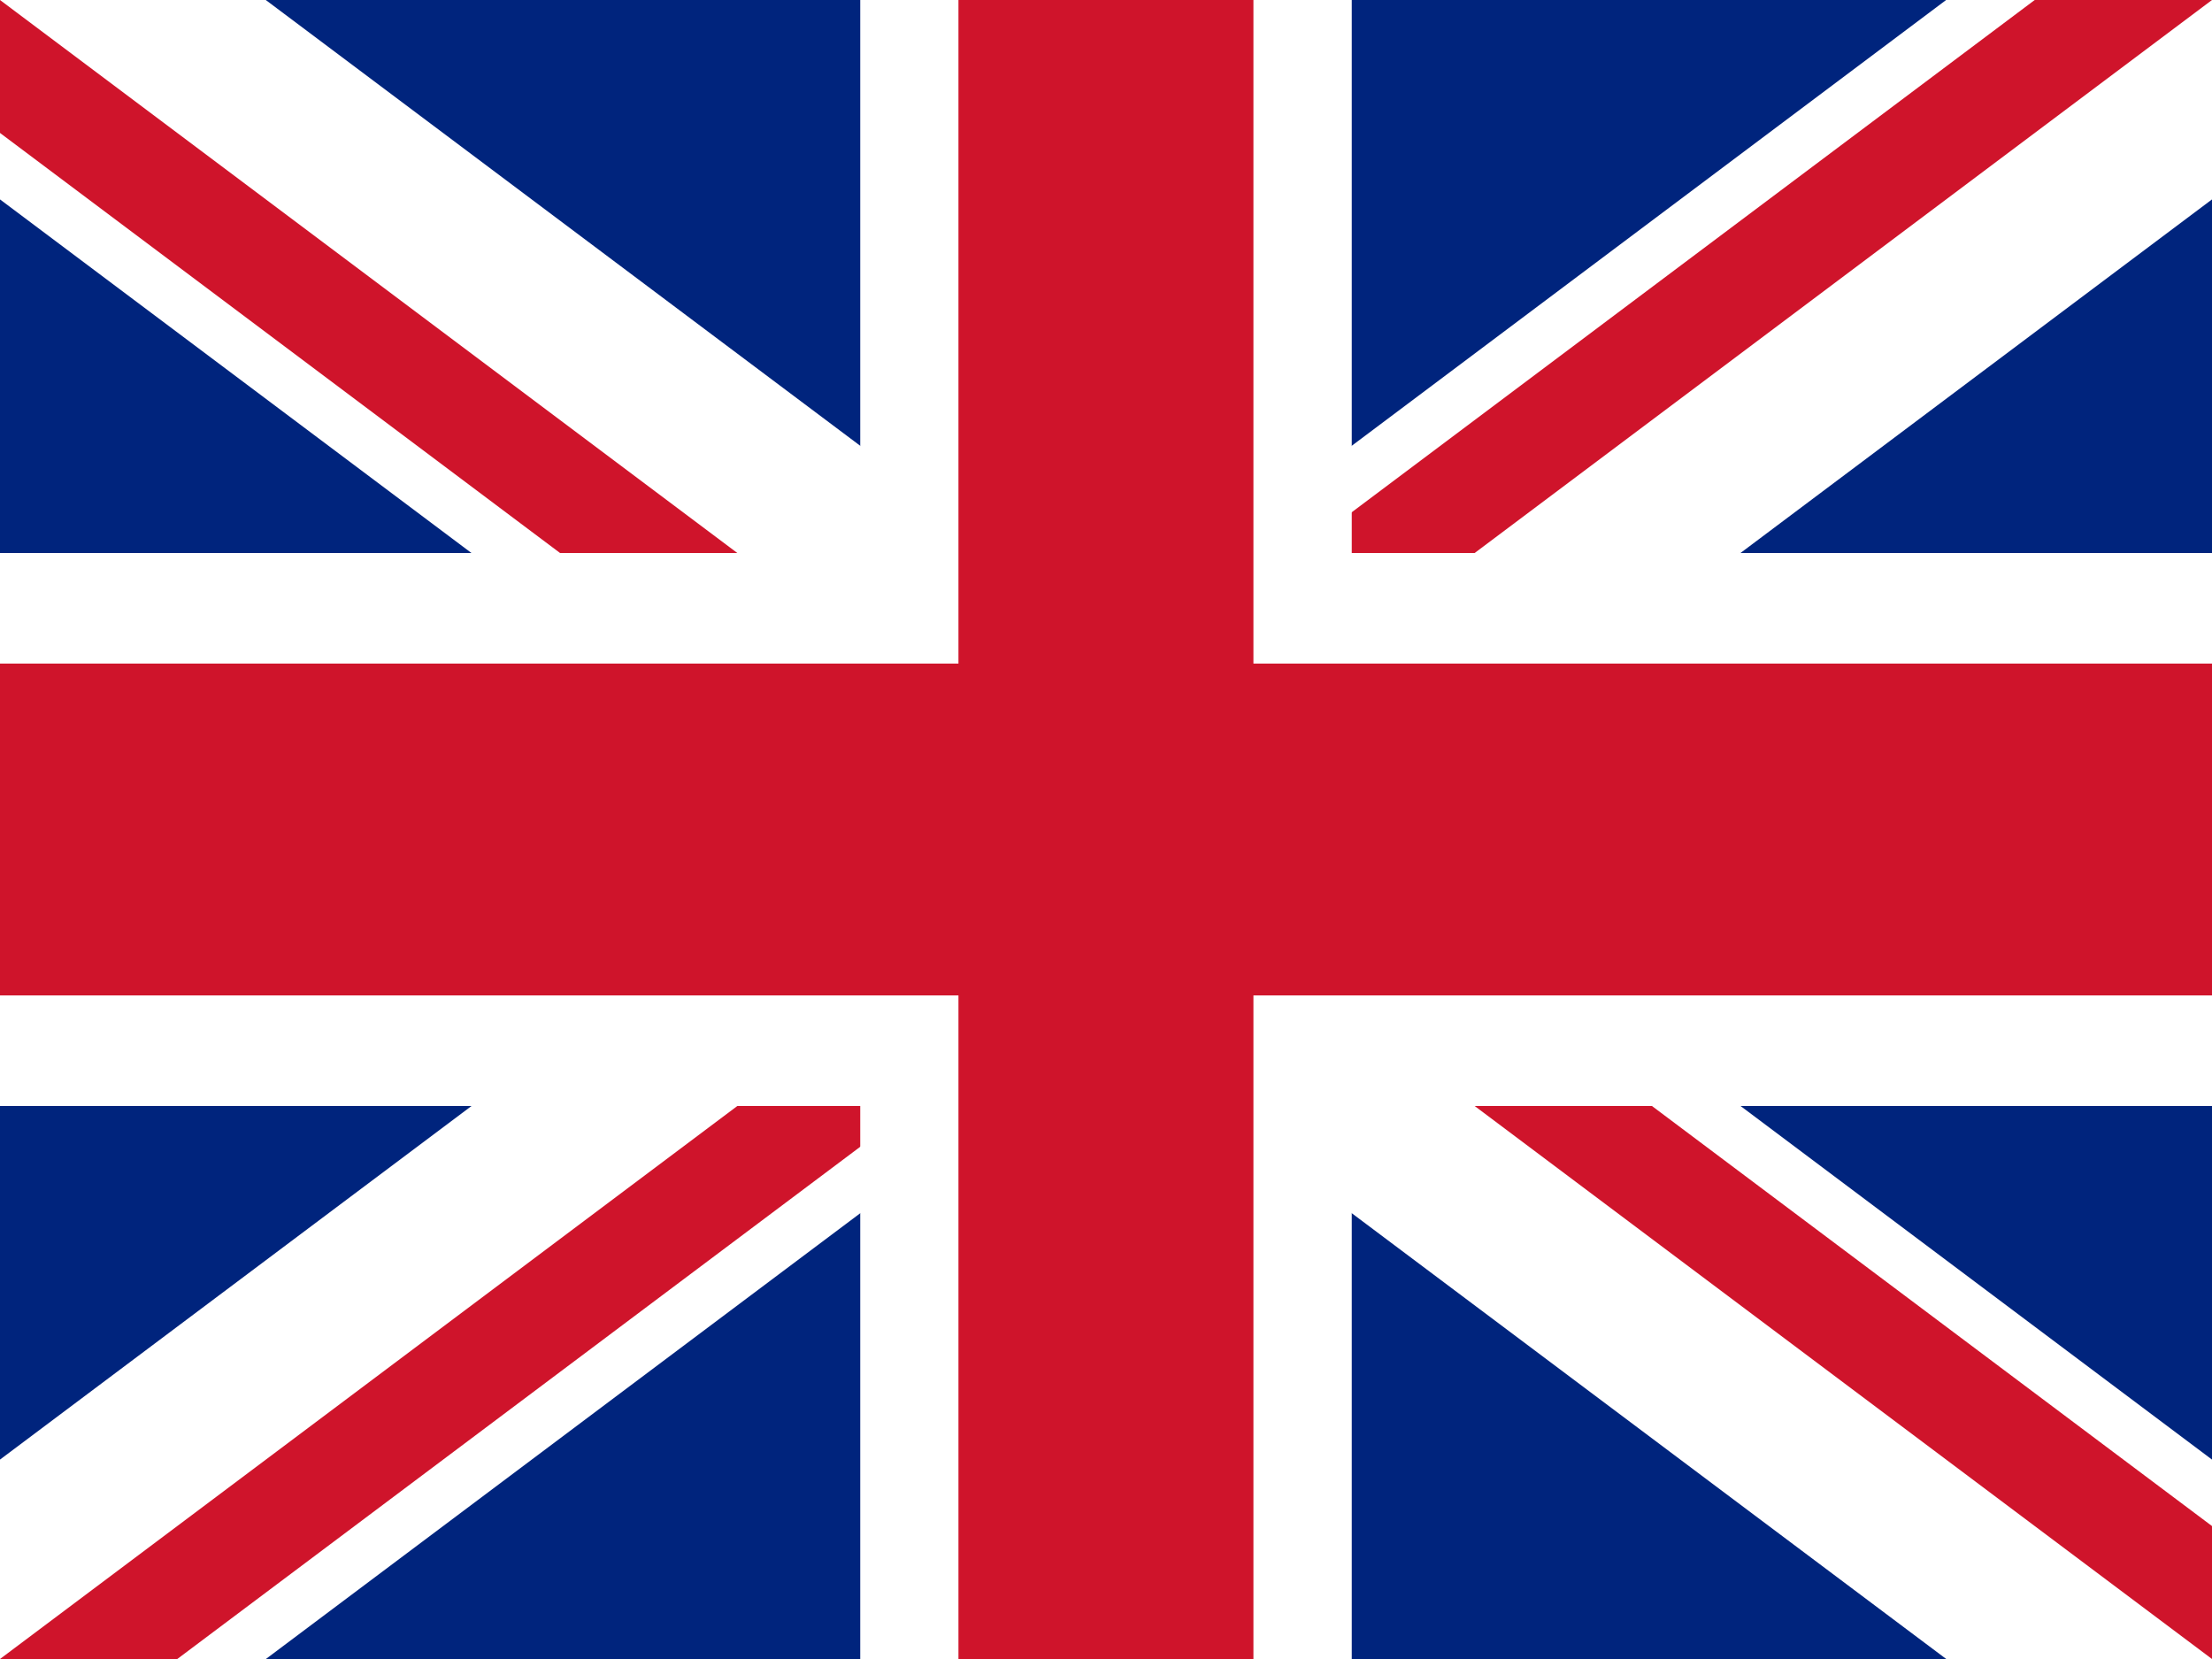
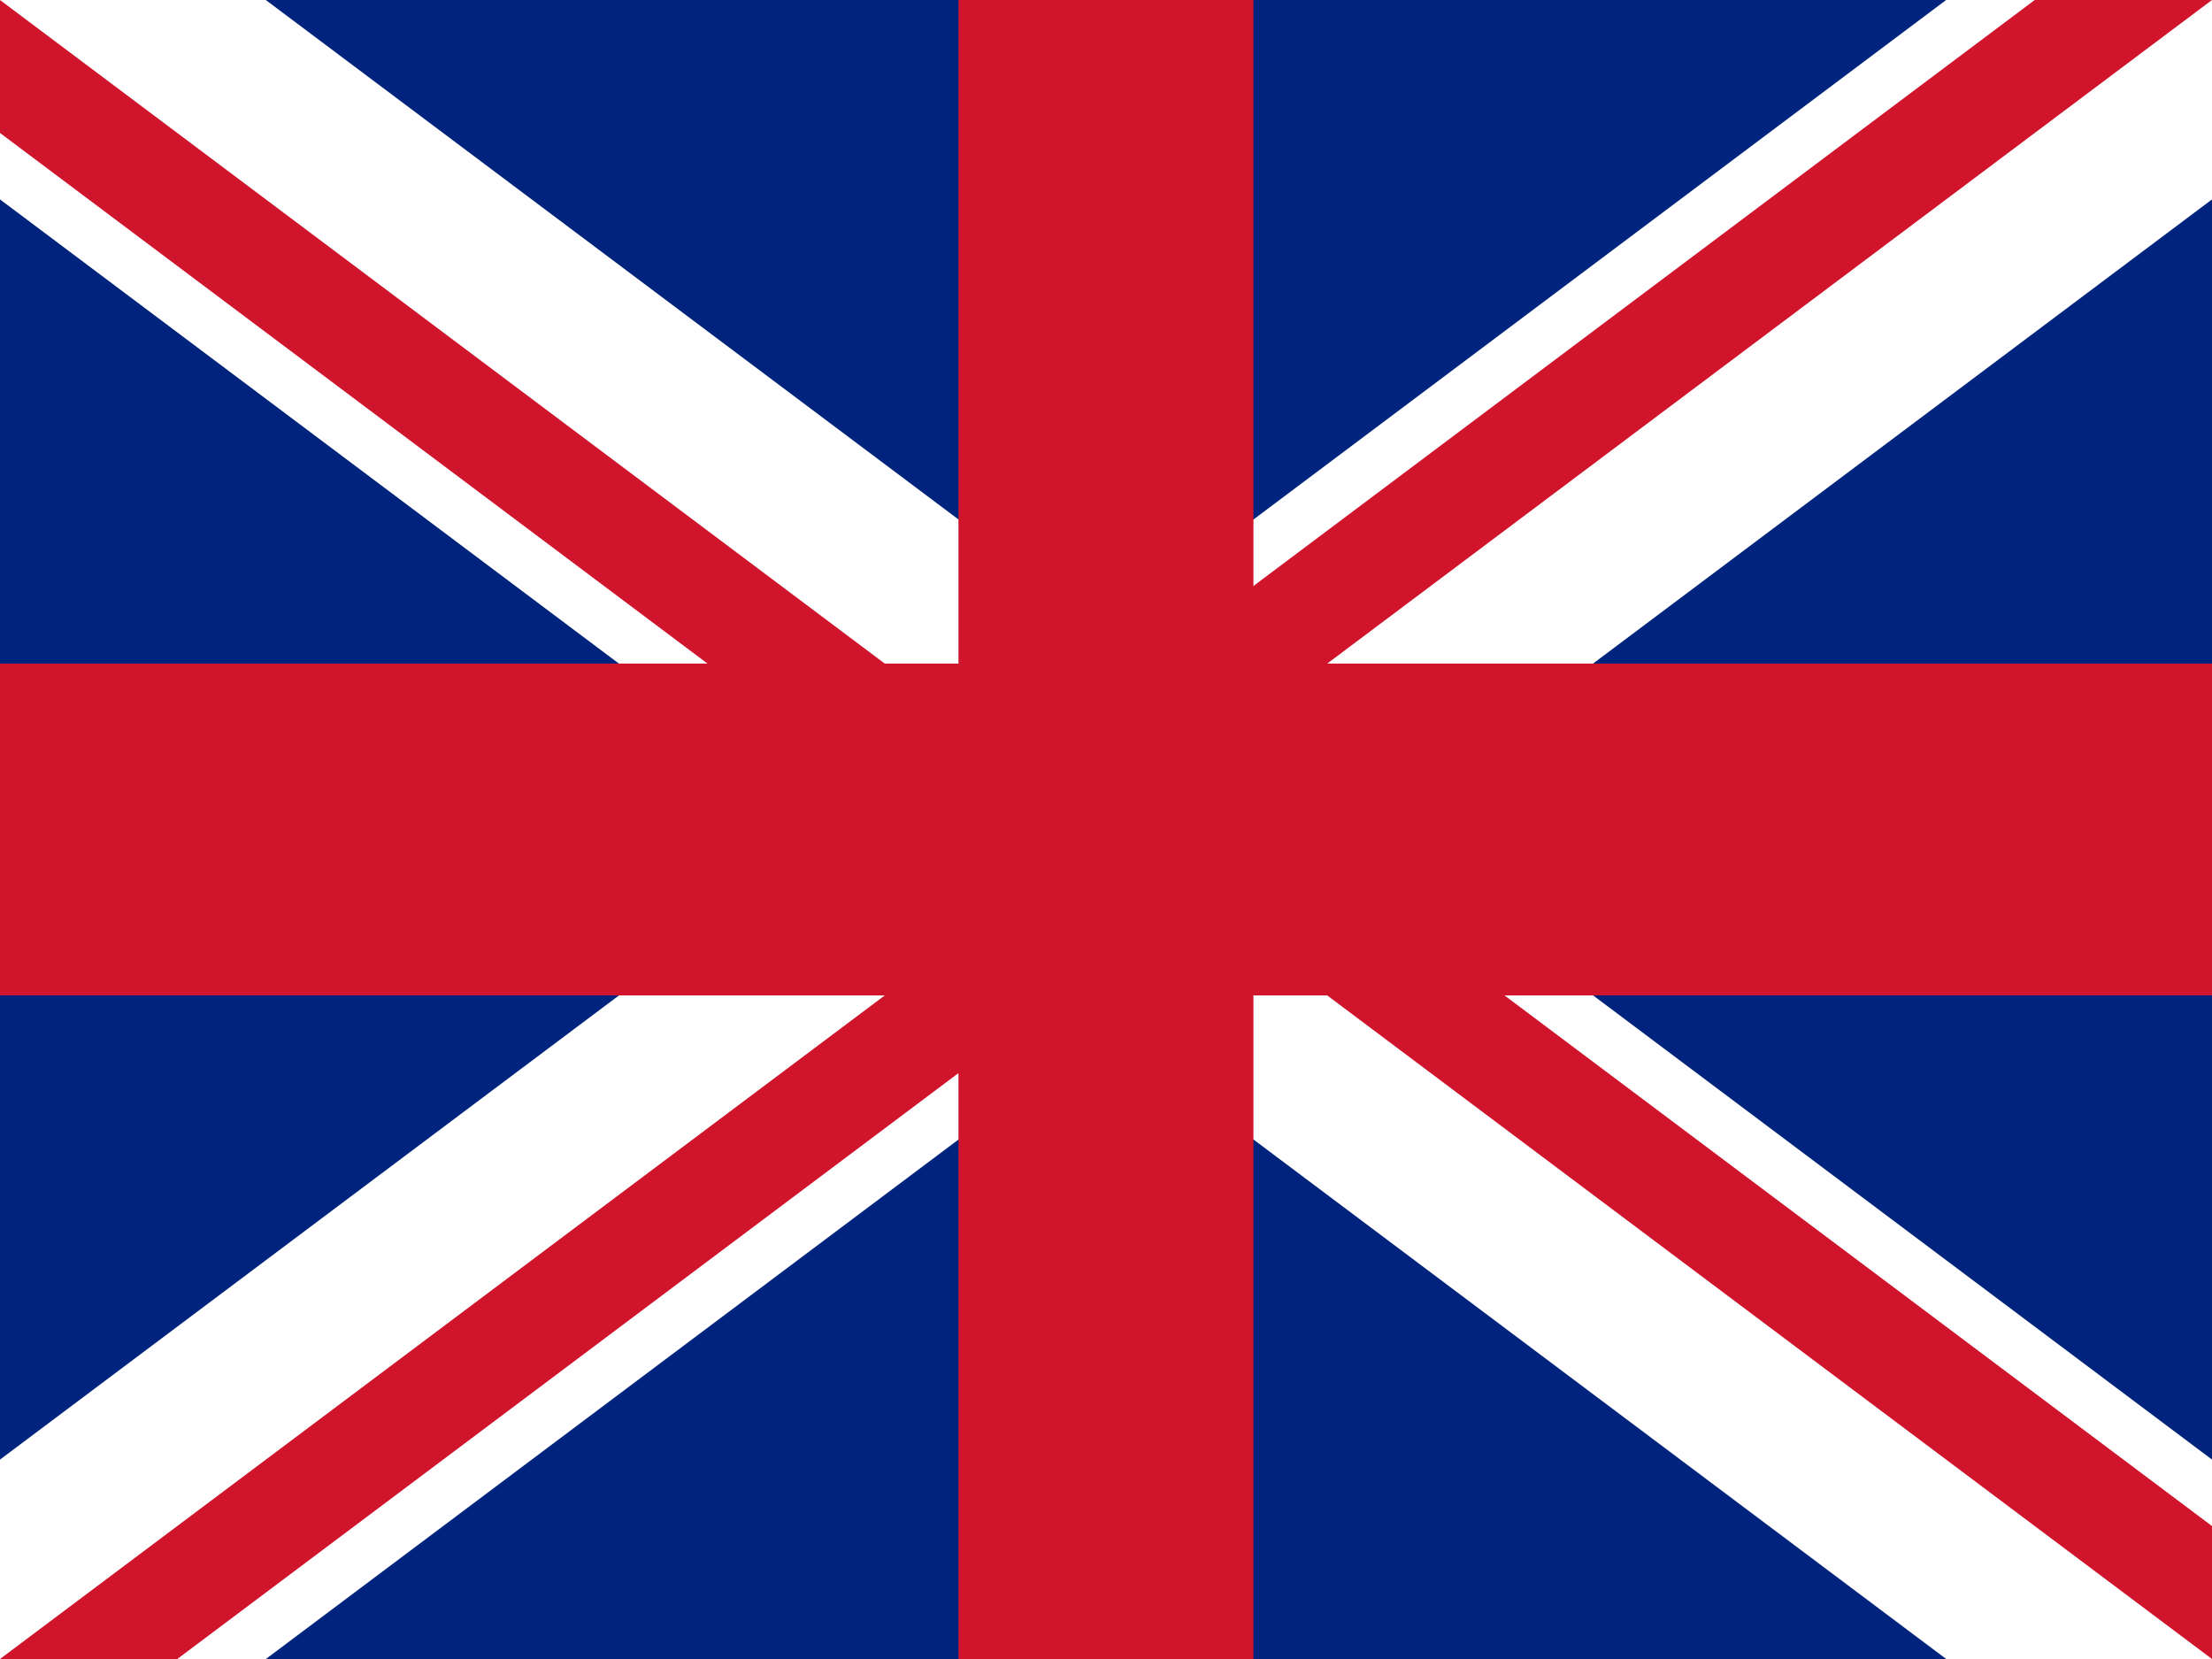
<svg xmlns="http://www.w3.org/2000/svg" xmlns:ns1="http://www.inkscape.org/namespaces/inkscape" xmlns:ns2="http://sodipodi.sourceforge.net/DTD/sodipodi-0.dtd" viewBox="0 0 20 15" width="400" height="300" id="svg3034" version="1.1" ns1:version="0.92.2 (5c3e80d, 2017-08-06)" ns2:docname="en-GB.svg">
  <rect x="0" y="0" width="20" height="15" fill="#808080" stroke="none" />
  <defs id="defs3051" />
  <ns2:namedview pagecolor="#ffffff" bordercolor="#666666" borderopacity="1" objecttolerance="10" gridtolerance="10" guidetolerance="10" ns1:pageopacity="0" ns1:pageshadow="2" ns1:window-width="1920" ns1:window-height="1018" id="namedview3049" showgrid="false" showguides="true" ns1:guide-bbox="true" ns1:zoom="0.98287843" ns1:cx="11.486827" ns1:cy="124.26436" ns1:window-x="-8" ns1:window-y="-8" ns1:window-maximized="1" ns1:current-layer="svg3034" fit-margin-top="0" fit-margin-left="0" fit-margin-right="0" fit-margin-bottom="0" />
  <clipPath id="t">
    <path d="m 30,15 h 30 v 15 z m 0,0 V 30 H 0 z m 0,0 H 0 V 0 z m 0,0 V 0 h 30 z" id="path3037" ns1:connector-curvature="0" />
  </clipPath>
  <path style="fill:#00247d;fill-opacity:1;stroke:none" d="M 8e-8,15 20,15 20,0 8e-8,0 z" id="path3958" ns1:connector-curvature="0" ns2:nodetypes="ccccc" />
  <path style="fill:#ffffff;fill-opacity:1" d="M 7.597,7.5 8e-8,13.197 8e-8,15 2.404,15 10,9.303 10,7.5 7.597,7.5 z" id="path3871" ns1:connector-curvature="0" />
  <path style="fill:#cf142b;fill-opacity:1" d="M 10,7.5 8e-8,15 1.603,15 10,8.702 10,7.5 z" id="path3085" ns1:connector-curvature="0" />
  <path ns1:connector-curvature="0" style="fill:#ffffff;fill-opacity:1" d="M 17.597,15 10,9.303 10,7.5 12.404,7.5 20,13.197 20,15 z" id="path3871-4" ns2:nodetypes="ccccccc" />
  <path ns1:connector-curvature="0" style="fill:#cf142b;fill-opacity:1" d="M 20,15 10,7.5 11.603,7.5 20,13.798 z" id="path3085-9" ns2:nodetypes="ccccc" />
  <path ns1:connector-curvature="0" style="fill:#ffffff;fill-opacity:1" d="M 12.403,7.5 20,1.803 20,0 17.596,0 10,5.697 10,7.5 z" id="path3871-8" ns2:nodetypes="ccccccc" />
  <path ns1:connector-curvature="0" style="fill:#cf142b;fill-opacity:1" d="M 10,7.5 20,0 18.397,0 10,6.298 z" id="path3085-6" ns2:nodetypes="ccccc" />
  <path ns1:connector-curvature="0" style="fill:#ffffff;fill-opacity:1" d="M 2.403,0 10,5.697 10,7.5 7.596,7.5 0,1.803 0,0 z" id="path3871-9" ns2:nodetypes="ccccccc" />
  <path ns1:connector-curvature="0" style="fill:#cf142b;fill-opacity:1" d="M 0,0 10,7.5 8.397,7.5 0,1.202 z" id="path3085-7" ns2:nodetypes="ccccc" />
-   <path style="fill:#ffffff;fill-opacity:1;stroke:none" d="M 8e-8,10 8e-8,5 20,5 l 0,5 z" id="path3964" ns1:connector-curvature="0" ns2:nodetypes="ccccc" />
-   <path style="fill:#ffffff;fill-opacity:1;stroke:none" d="m 12.222,15 -4.444,0 0,-15 4.444,0 z" id="path3964-2" ns1:connector-curvature="0" ns2:nodetypes="ccccc" />
  <path style="fill:#cf142b;fill-opacity:1;stroke:none" d="M 8e-8,9 8e-8,6 20,6 20,9 z" id="path3964-7" ns1:connector-curvature="0" ns2:nodetypes="ccccc" />
  <path style="fill:#cf142b;fill-opacity:1;stroke:none" d="m 11.333,15 -2.667,0 0,-15 2.667,0 z" id="path3964-7-0" ns1:connector-curvature="0" ns2:nodetypes="ccccc" />
</svg>